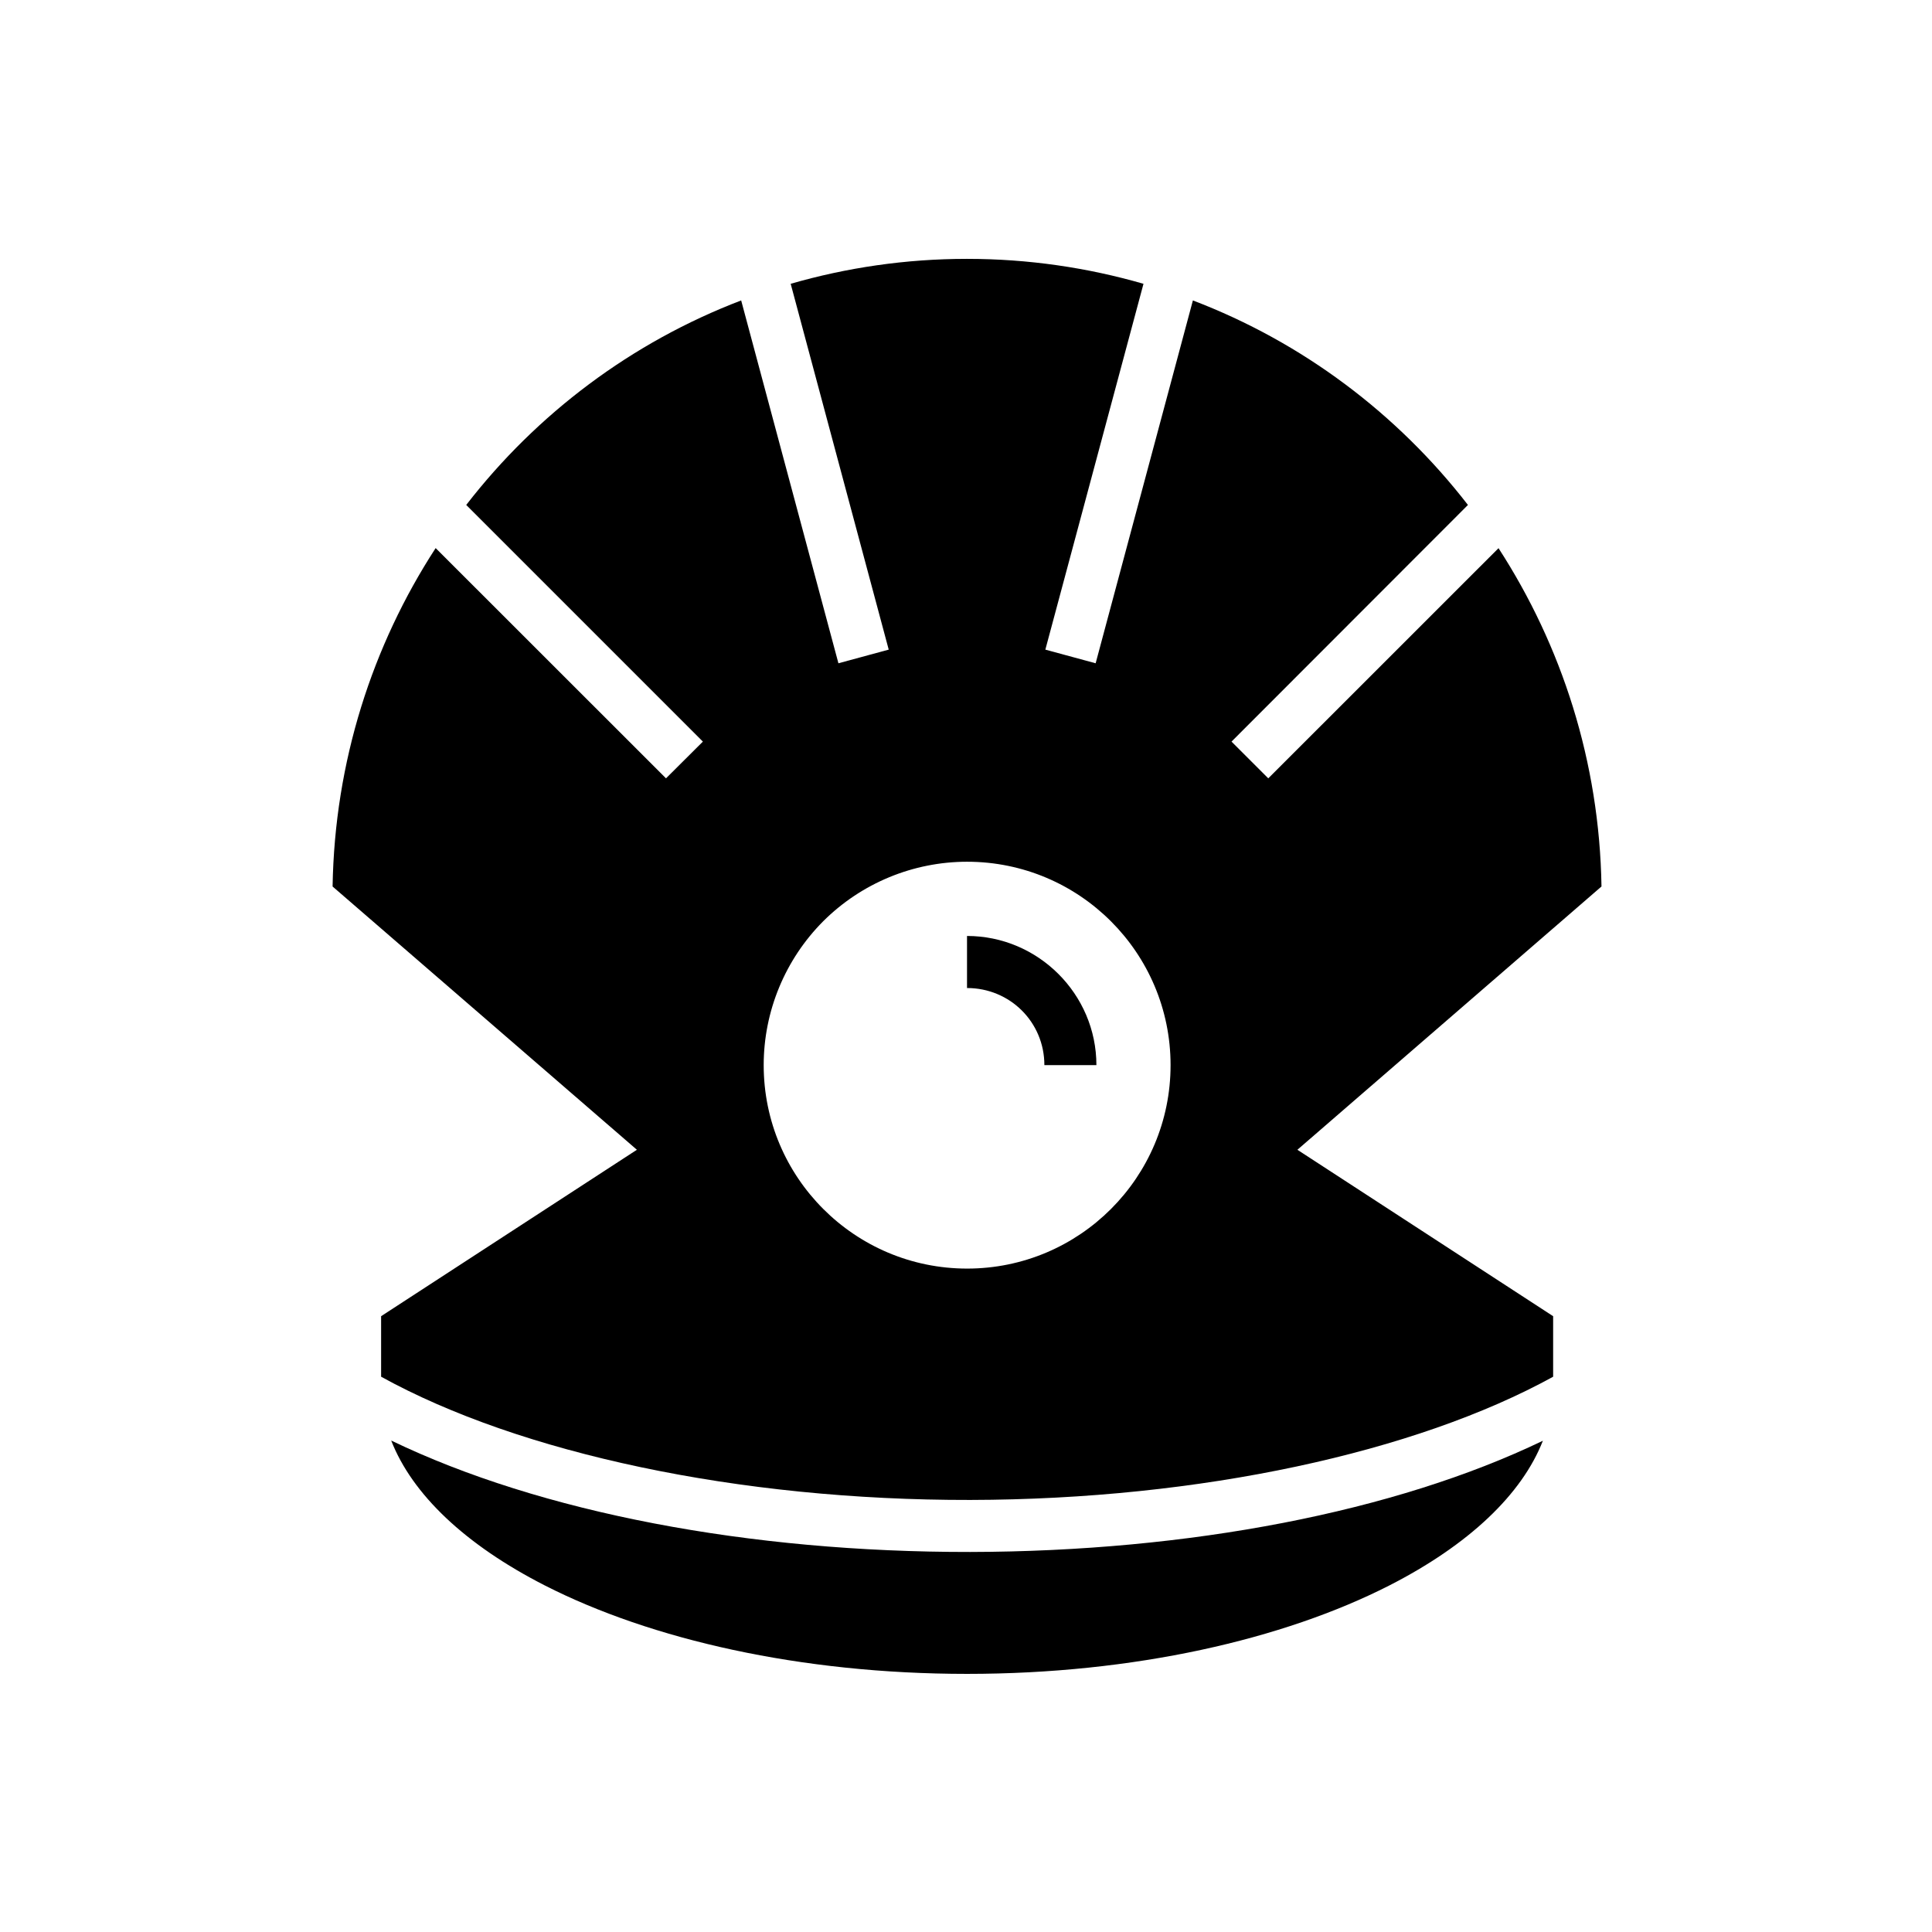
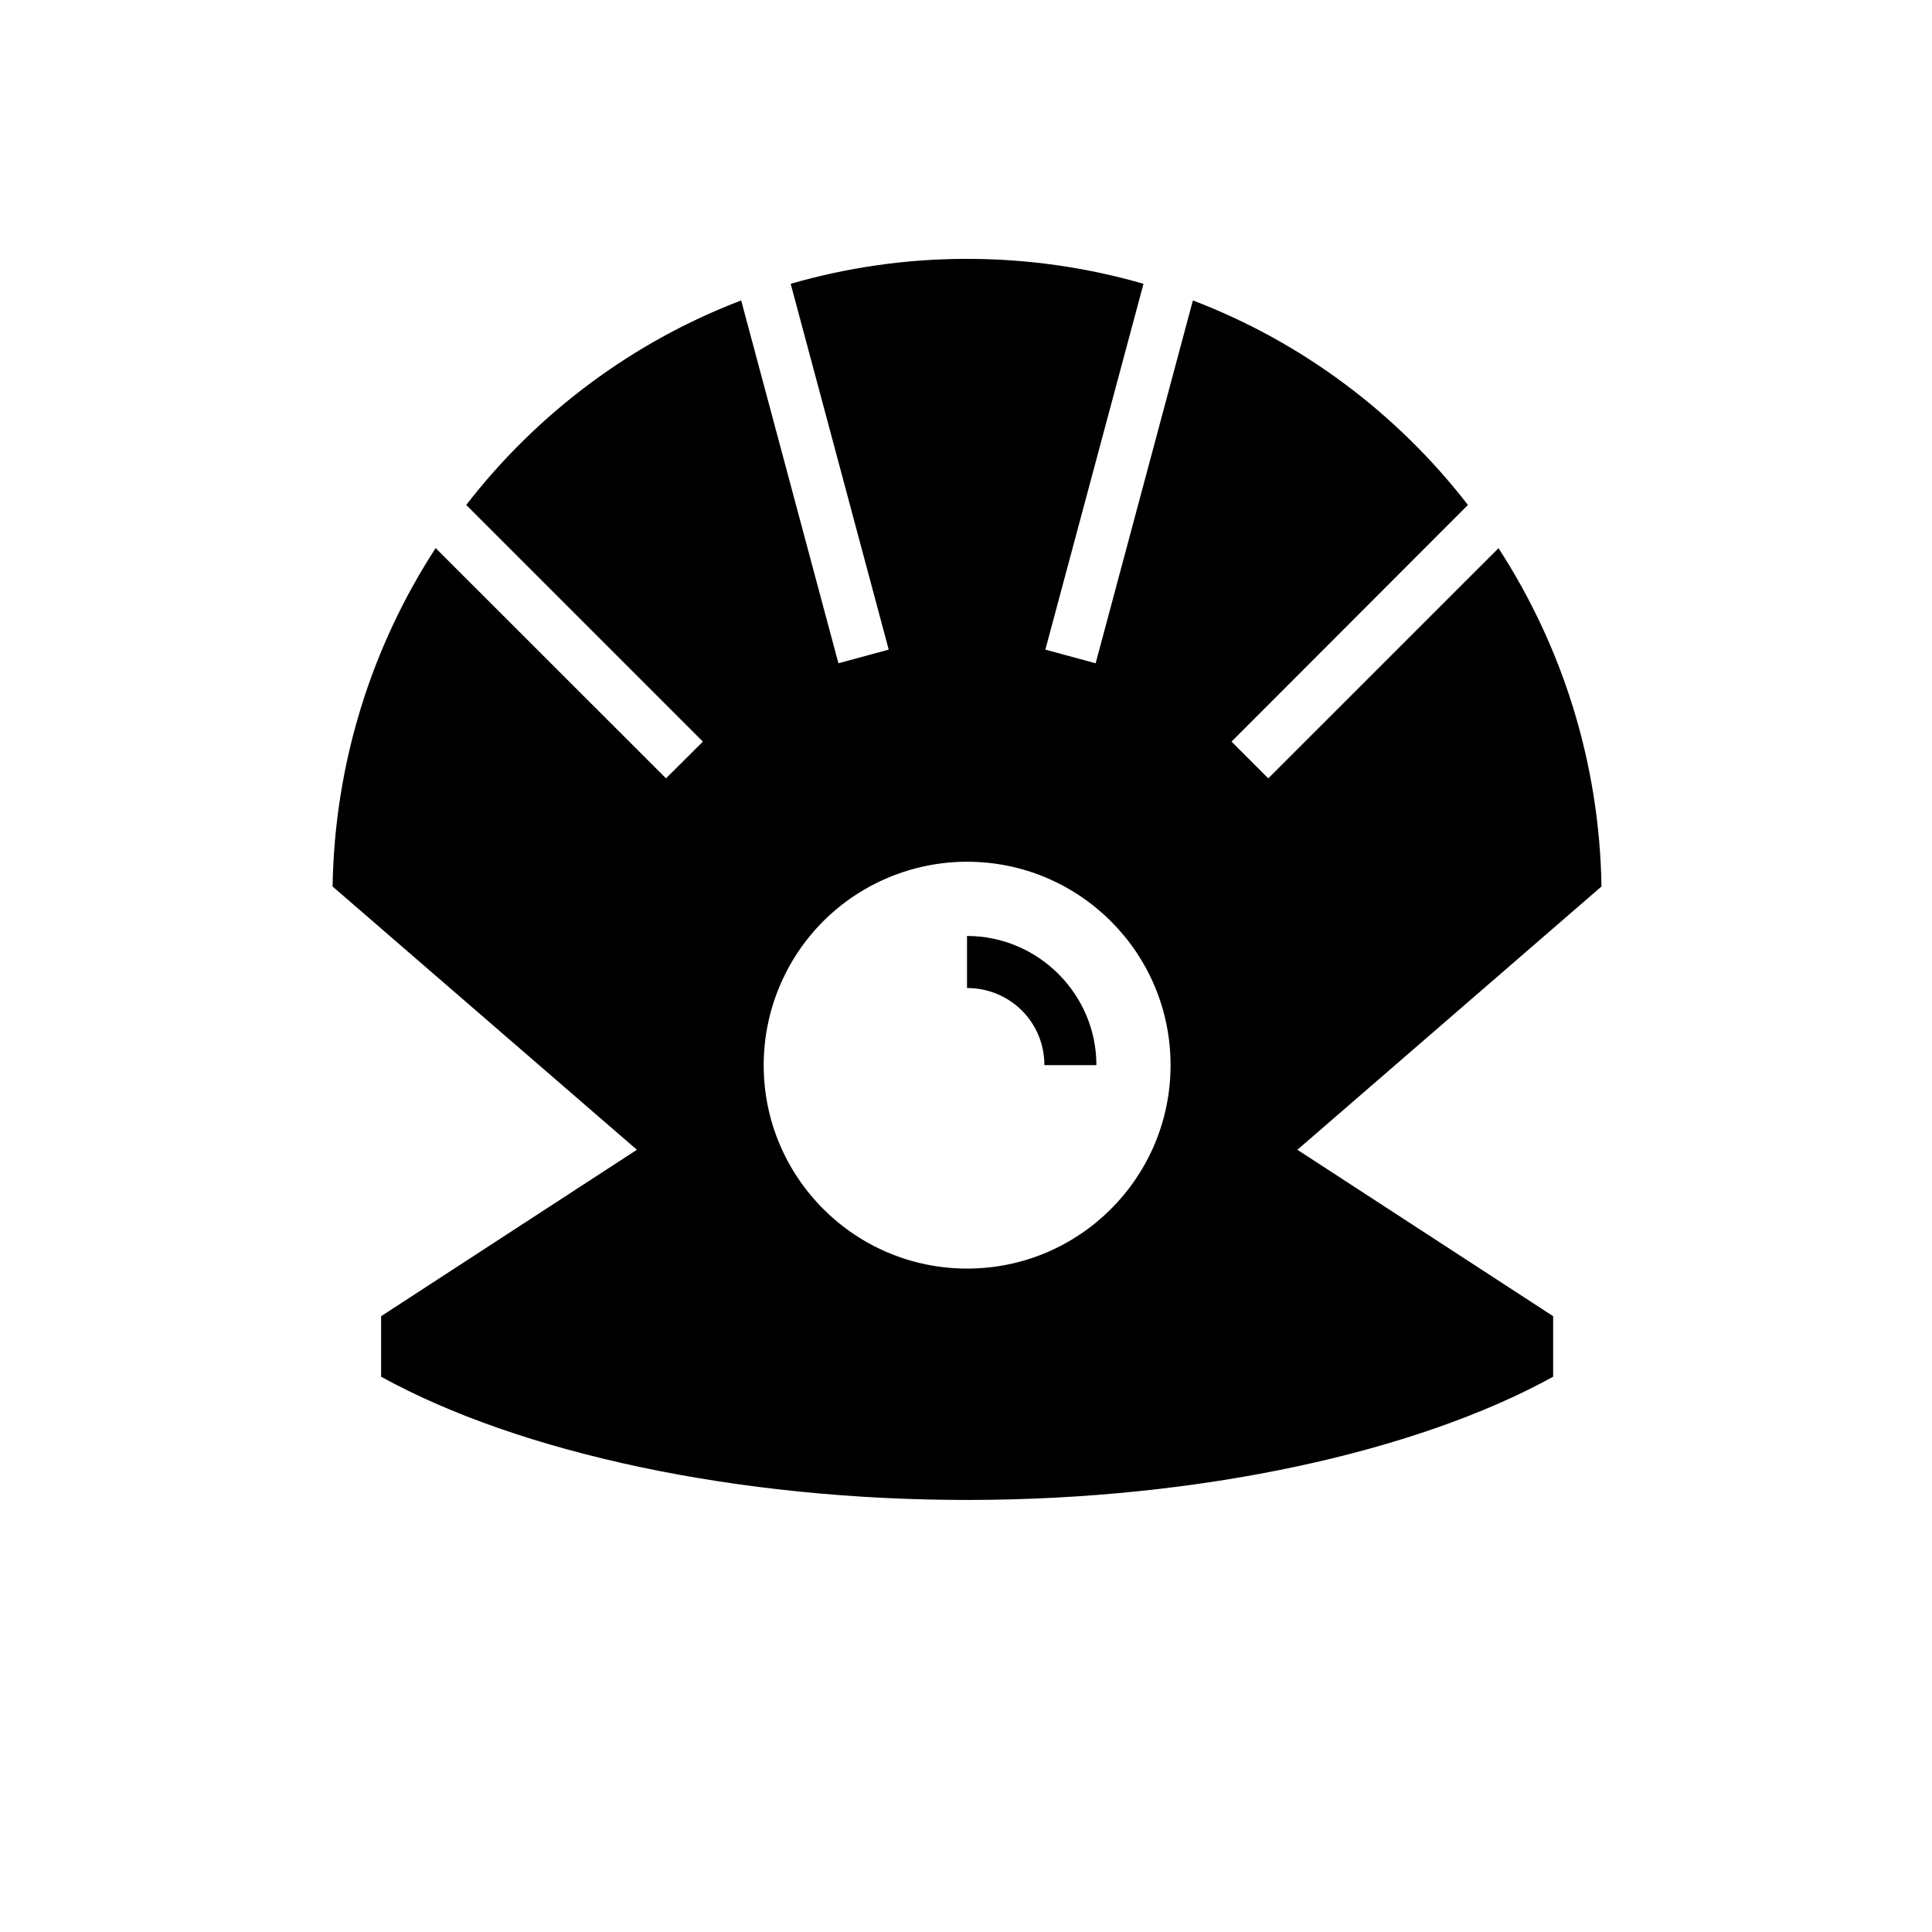
<svg xmlns="http://www.w3.org/2000/svg" fill="#000000" width="800px" height="800px" version="1.1" viewBox="144 144 512 512">
  <g>
    <path d="m400.3 372.37c29.77 0 53.914 24.145 53.914 53.906 0 29.77-24.145 53.914-53.914 53.914-29.77 0-53.914-24.145-53.914-53.914 0-14.293 5.688-28.012 15.773-38.137 10.121-10.086 23.828-15.77 38.141-15.77zm-0.031-159.77c-16.234 0-31.891 2.328-46.73 6.609l25.98 96.949-13.328 3.617-25.773-96.156c-29.02 11.078-54.145 30.004-72.863 54.199l62.715 62.715-9.773 9.734-61.047-61.02c-16.793 25.863-26.762 56.594-27.312 89.684l80.645 69.77-67.785 44.105v16.039c36.738 20.27 94.695 32.777 156.15 32.656 60.879-0.117 118.06-12.605 154.45-32.656v-16.039l-67.773-44.105 80.586-69.773c-0.527-33.062-10.531-63.793-27.289-89.656l-61.016 60.996-9.742-9.734 62.656-62.715c-18.719-24.195-43.855-43.125-72.891-54.199l-25.773 96.156-13.328-3.617 26.008-96.949c-14.836-4.281-30.496-6.609-46.762-6.609z" />
-     <path d="m247.68 525.76c39.621 19.102 94.957 29.617 153.47 29.527 57.906-0.113 112.55-10.609 151.73-29.477-5.543 14.168-19.535 27.555-40.734 38.375-27.988 14.258-67.609 23.41-111.87 23.41-44.223 0-83.852-9.152-111.84-23.41-21.227-10.824-35.223-24.227-40.762-38.426z" />
    <path d="m400.27 392.04v13.797c11.402 0 20.5 9.062 20.5 20.434h13.789c-0.004-18.828-15.453-34.23-34.289-34.23z" fill-rule="evenodd" />
  </g>
</svg>